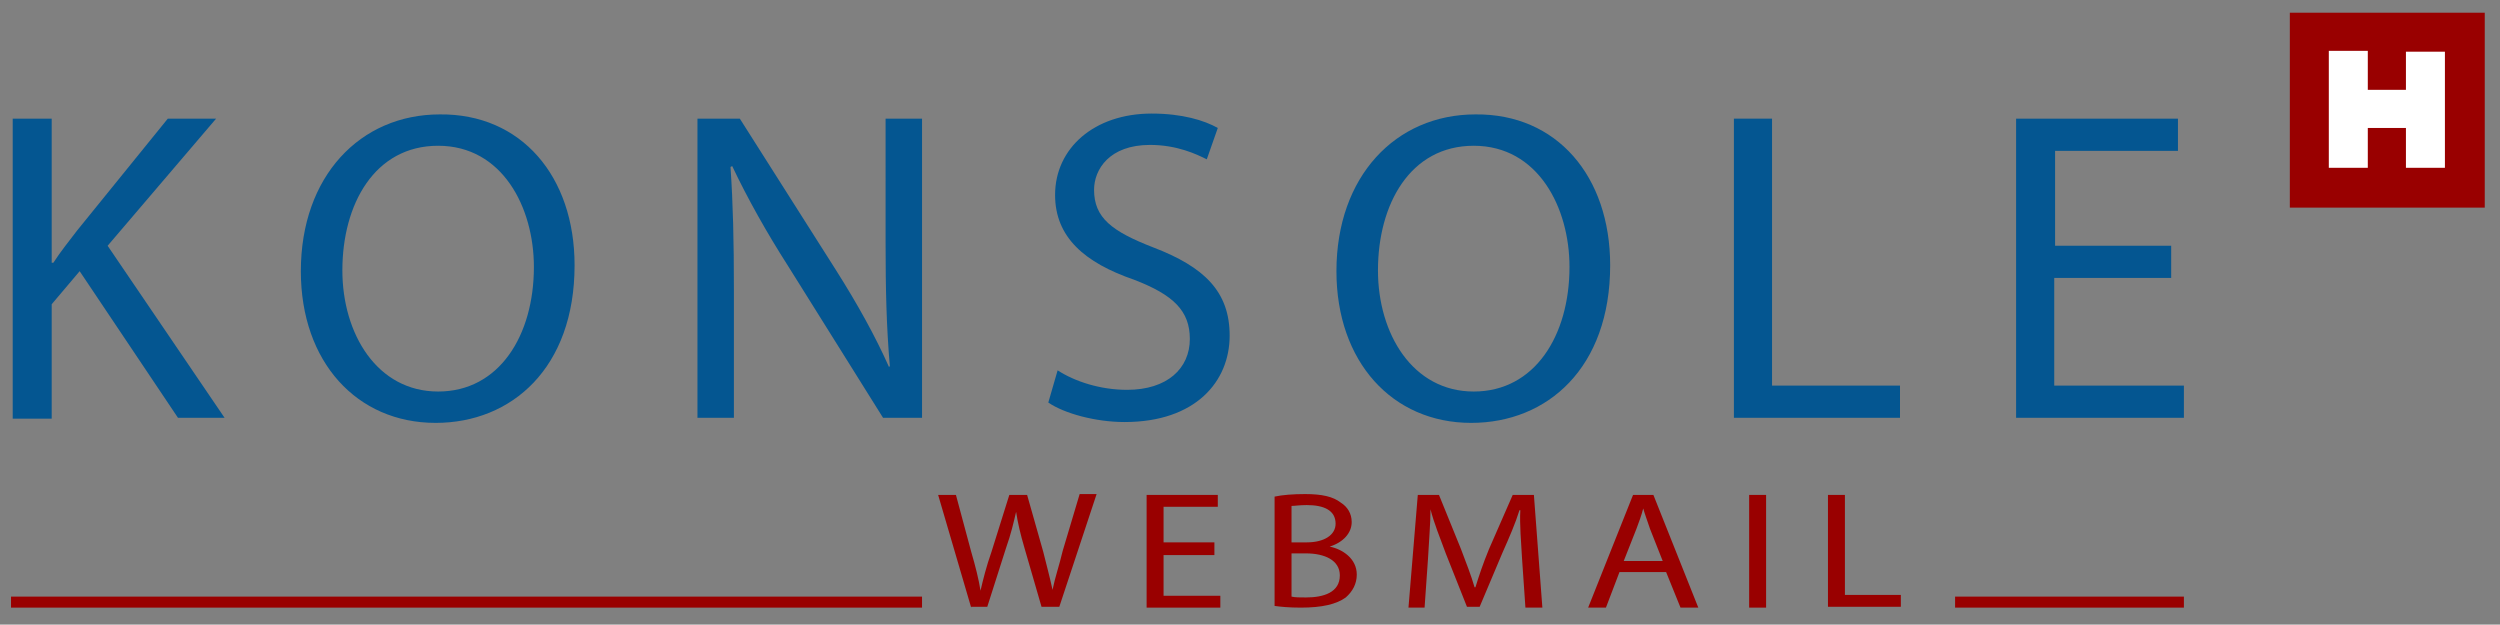
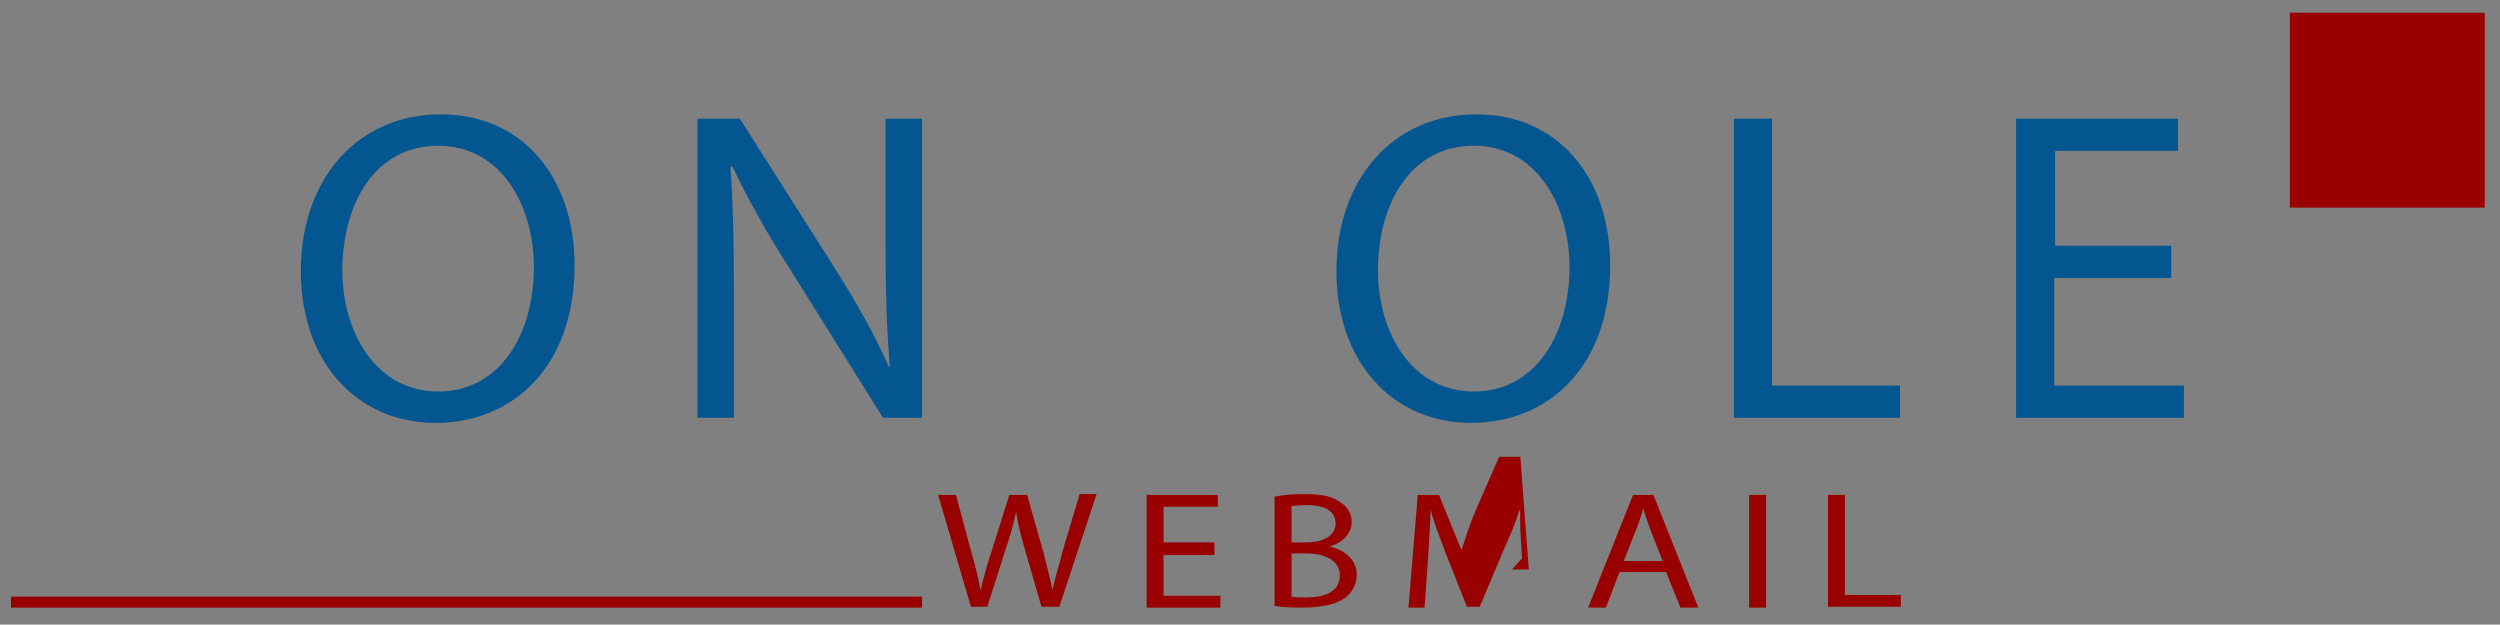
<svg xmlns="http://www.w3.org/2000/svg" version="1.1" id="Ebene_1" x="0px" y="0px" viewBox="0 0 295 73.7" style="enable-background:new 0 0 295 73.7;" xml:space="preserve">
  <rect x="0" y="0" width="295" height="73.7" fill="#808080" stroke="none" />
  <style type="text/css">
	.st0{fill:#990000;}
	.st1{fill:#FFFFFF;}
	.st2{fill:#045691;}
</style>
  <rect x="1.3" y="70.4" class="st0" width="107.5" height="1.3" />
-   <rect x="230.7" y="70.4" class="st0" width="27" height="1.3" />
  <g>
    <path class="st0" d="M114.6,71.7l-3.9-13.3h2.1l1.8,6.7c0.5,1.7,0.9,3.3,1.1,4.6h0c0.3-1.3,0.7-2.9,1.3-4.6l2.1-6.7h2.1l1.9,6.7   c0.4,1.6,0.8,3.1,1.1,4.5h0c0.3-1.5,0.8-2.9,1.2-4.6l2-6.7h2l-4.4,13.3h-2.1l-2-6.9c-0.5-1.7-0.8-3-1-4.3h0   c-0.3,1.3-0.6,2.6-1.2,4.3l-2.2,6.9H114.6z" />
    <path class="st0" d="M143.3,65.5h-6v4.8h6.7v1.4h-8.7V58.4h8.4v1.4h-6.4v4.2h6V65.5z" />
    <path class="st0" d="M150.4,58.6c0.9-0.2,2.2-0.3,3.6-0.3c2,0,3.3,0.3,4.2,1c0.8,0.5,1.3,1.3,1.3,2.3c0,1.3-1,2.4-2.6,2.9v0   c1.5,0.3,3.2,1.4,3.2,3.3c0,1.1-0.5,2-1.3,2.7c-1.1,0.8-2.8,1.2-5.3,1.2c-1.4,0-2.4-0.1-3.1-0.2V58.6z M152.4,64h1.8   c2.1,0,3.4-0.9,3.4-2.2c0-1.6-1.4-2.2-3.4-2.2c-0.9,0-1.4,0.1-1.8,0.1V64z M152.4,70.4c0.4,0.1,1,0.1,1.7,0.1c2.1,0,4-0.6,4-2.6   c0-1.8-1.8-2.6-4-2.6h-1.7V70.4z" />
-     <path class="st0" d="M179.6,65.9c-0.1-1.8-0.3-4.1-0.2-5.7h-0.1c-0.5,1.6-1.2,3.2-2,5l-2.7,6.4h-1.5l-2.5-6.3   c-0.7-1.9-1.4-3.6-1.8-5.2h0c0,1.7-0.2,3.9-0.3,5.9l-0.4,5.7h-1.9l1.1-13.3h2.5l2.6,6.4c0.6,1.6,1.2,3.1,1.6,4.5h0.1   c0.4-1.3,0.9-2.8,1.6-4.5l2.8-6.4h2.5l1,13.3h-2L179.6,65.9z" />
+     <path class="st0" d="M179.6,65.9c-0.1-1.8-0.3-4.1-0.2-5.7h-0.1c-0.5,1.6-1.2,3.2-2,5l-2.7,6.4h-1.5l-2.5-6.3   c-0.7-1.9-1.4-3.6-1.8-5.2h0c0,1.7-0.2,3.9-0.3,5.9l-0.4,5.7h-1.9l1.1-13.3h2.5l2.6,6.4h0.1   c0.4-1.3,0.9-2.8,1.6-4.5l2.8-6.4h2.5l1,13.3h-2L179.6,65.9z" />
    <path class="st0" d="M191.1,67.5l-1.6,4.2h-2.1l5.3-13.3h2.4l5.3,13.3h-2.1l-1.7-4.2H191.1z M196.2,66.2l-1.5-3.8   c-0.3-0.9-0.6-1.7-0.8-2.4h0c-0.2,0.8-0.5,1.6-0.8,2.4l-1.5,3.8H196.2z" />
    <path class="st0" d="M208.4,58.4v13.3h-2V58.4H208.4z" />
    <path class="st0" d="M215.7,58.4h2v11.8h6.6v1.4h-8.6V58.4z" />
  </g>
  <rect x="270.2" y="1.5" class="st0" width="23" height="23" />
-   <polygon class="st1" points="283.9,6.1 283.9,10.6 279.4,10.6 279.4,6 274.8,6 274.8,19.8 279.4,19.8 279.4,15.1 283.9,15.1   283.9,19.8 288.5,19.8 288.5,6.1 " />
  <g>
-     <path class="st2" d="M1.5,14h4.6v17h0.2c0.9-1.4,1.9-2.6,2.8-3.8L19.8,14h5.7L12.7,29l13.8,20.3H21L9.4,32l-3.3,3.9v13.5H1.5V14z" />
    <path class="st2" d="M67.8,31.3c0,12.1-7.4,18.6-16.4,18.6c-9.3,0-15.9-7.2-15.9-17.9c0-11.2,7-18.5,16.4-18.5   C61.5,13.4,67.8,20.8,67.8,31.3z M40.4,31.9c0,7.5,4.1,14.3,11.3,14.3c7.2,0,11.3-6.6,11.3-14.7c0-7-3.7-14.3-11.3-14.3   C44.2,17.2,40.4,24.1,40.4,31.9z" />
    <path class="st2" d="M82.3,49.3V14h5l11.3,17.8c2.6,4.1,4.7,7.9,6.3,11.5l0.1-0.1c-0.4-4.7-0.5-9-0.5-14.5V14h4.3v35.3h-4.6   L93,31.4c-2.5-3.9-4.8-8-6.6-11.8l-0.2,0.1c0.3,4.4,0.4,8.7,0.4,14.5v15.1H82.3z" />
-     <path class="st2" d="M124.8,43.7c2,1.3,5,2.3,8.2,2.3c4.7,0,7.4-2.5,7.4-6c0-3.3-1.9-5.2-6.6-7c-5.8-2-9.3-5-9.3-10   c0-5.5,4.6-9.6,11.4-9.6c3.6,0,6.2,0.8,7.8,1.7l-1.3,3.7c-1.2-0.6-3.5-1.7-6.7-1.7c-4.8,0-6.6,2.9-6.6,5.3c0,3.3,2.1,4.9,7,6.8   c6,2.3,9,5.2,9,10.4c0,5.4-4,10.2-12.4,10.2c-3.4,0-7.1-1-9-2.3L124.8,43.7z" />
    <path class="st2" d="M190,31.3c0,12.1-7.4,18.6-16.4,18.6c-9.3,0-15.9-7.2-15.9-17.9c0-11.2,7-18.5,16.4-18.5   C183.7,13.4,190,20.8,190,31.3z M162.6,31.9c0,7.5,4.1,14.3,11.3,14.3c7.2,0,11.3-6.6,11.3-14.7c0-7-3.7-14.3-11.3-14.3   C166.4,17.2,162.6,24.1,162.6,31.9z" />
    <path class="st2" d="M204.5,14h4.6v31.5h15.1v3.8h-19.6V14z" />
    <path class="st2" d="M256.1,32.8h-13.7v12.7h15.3v3.8h-19.8V14h19.1v3.8h-14.5V29h13.7V32.8z" />
  </g>
</svg>